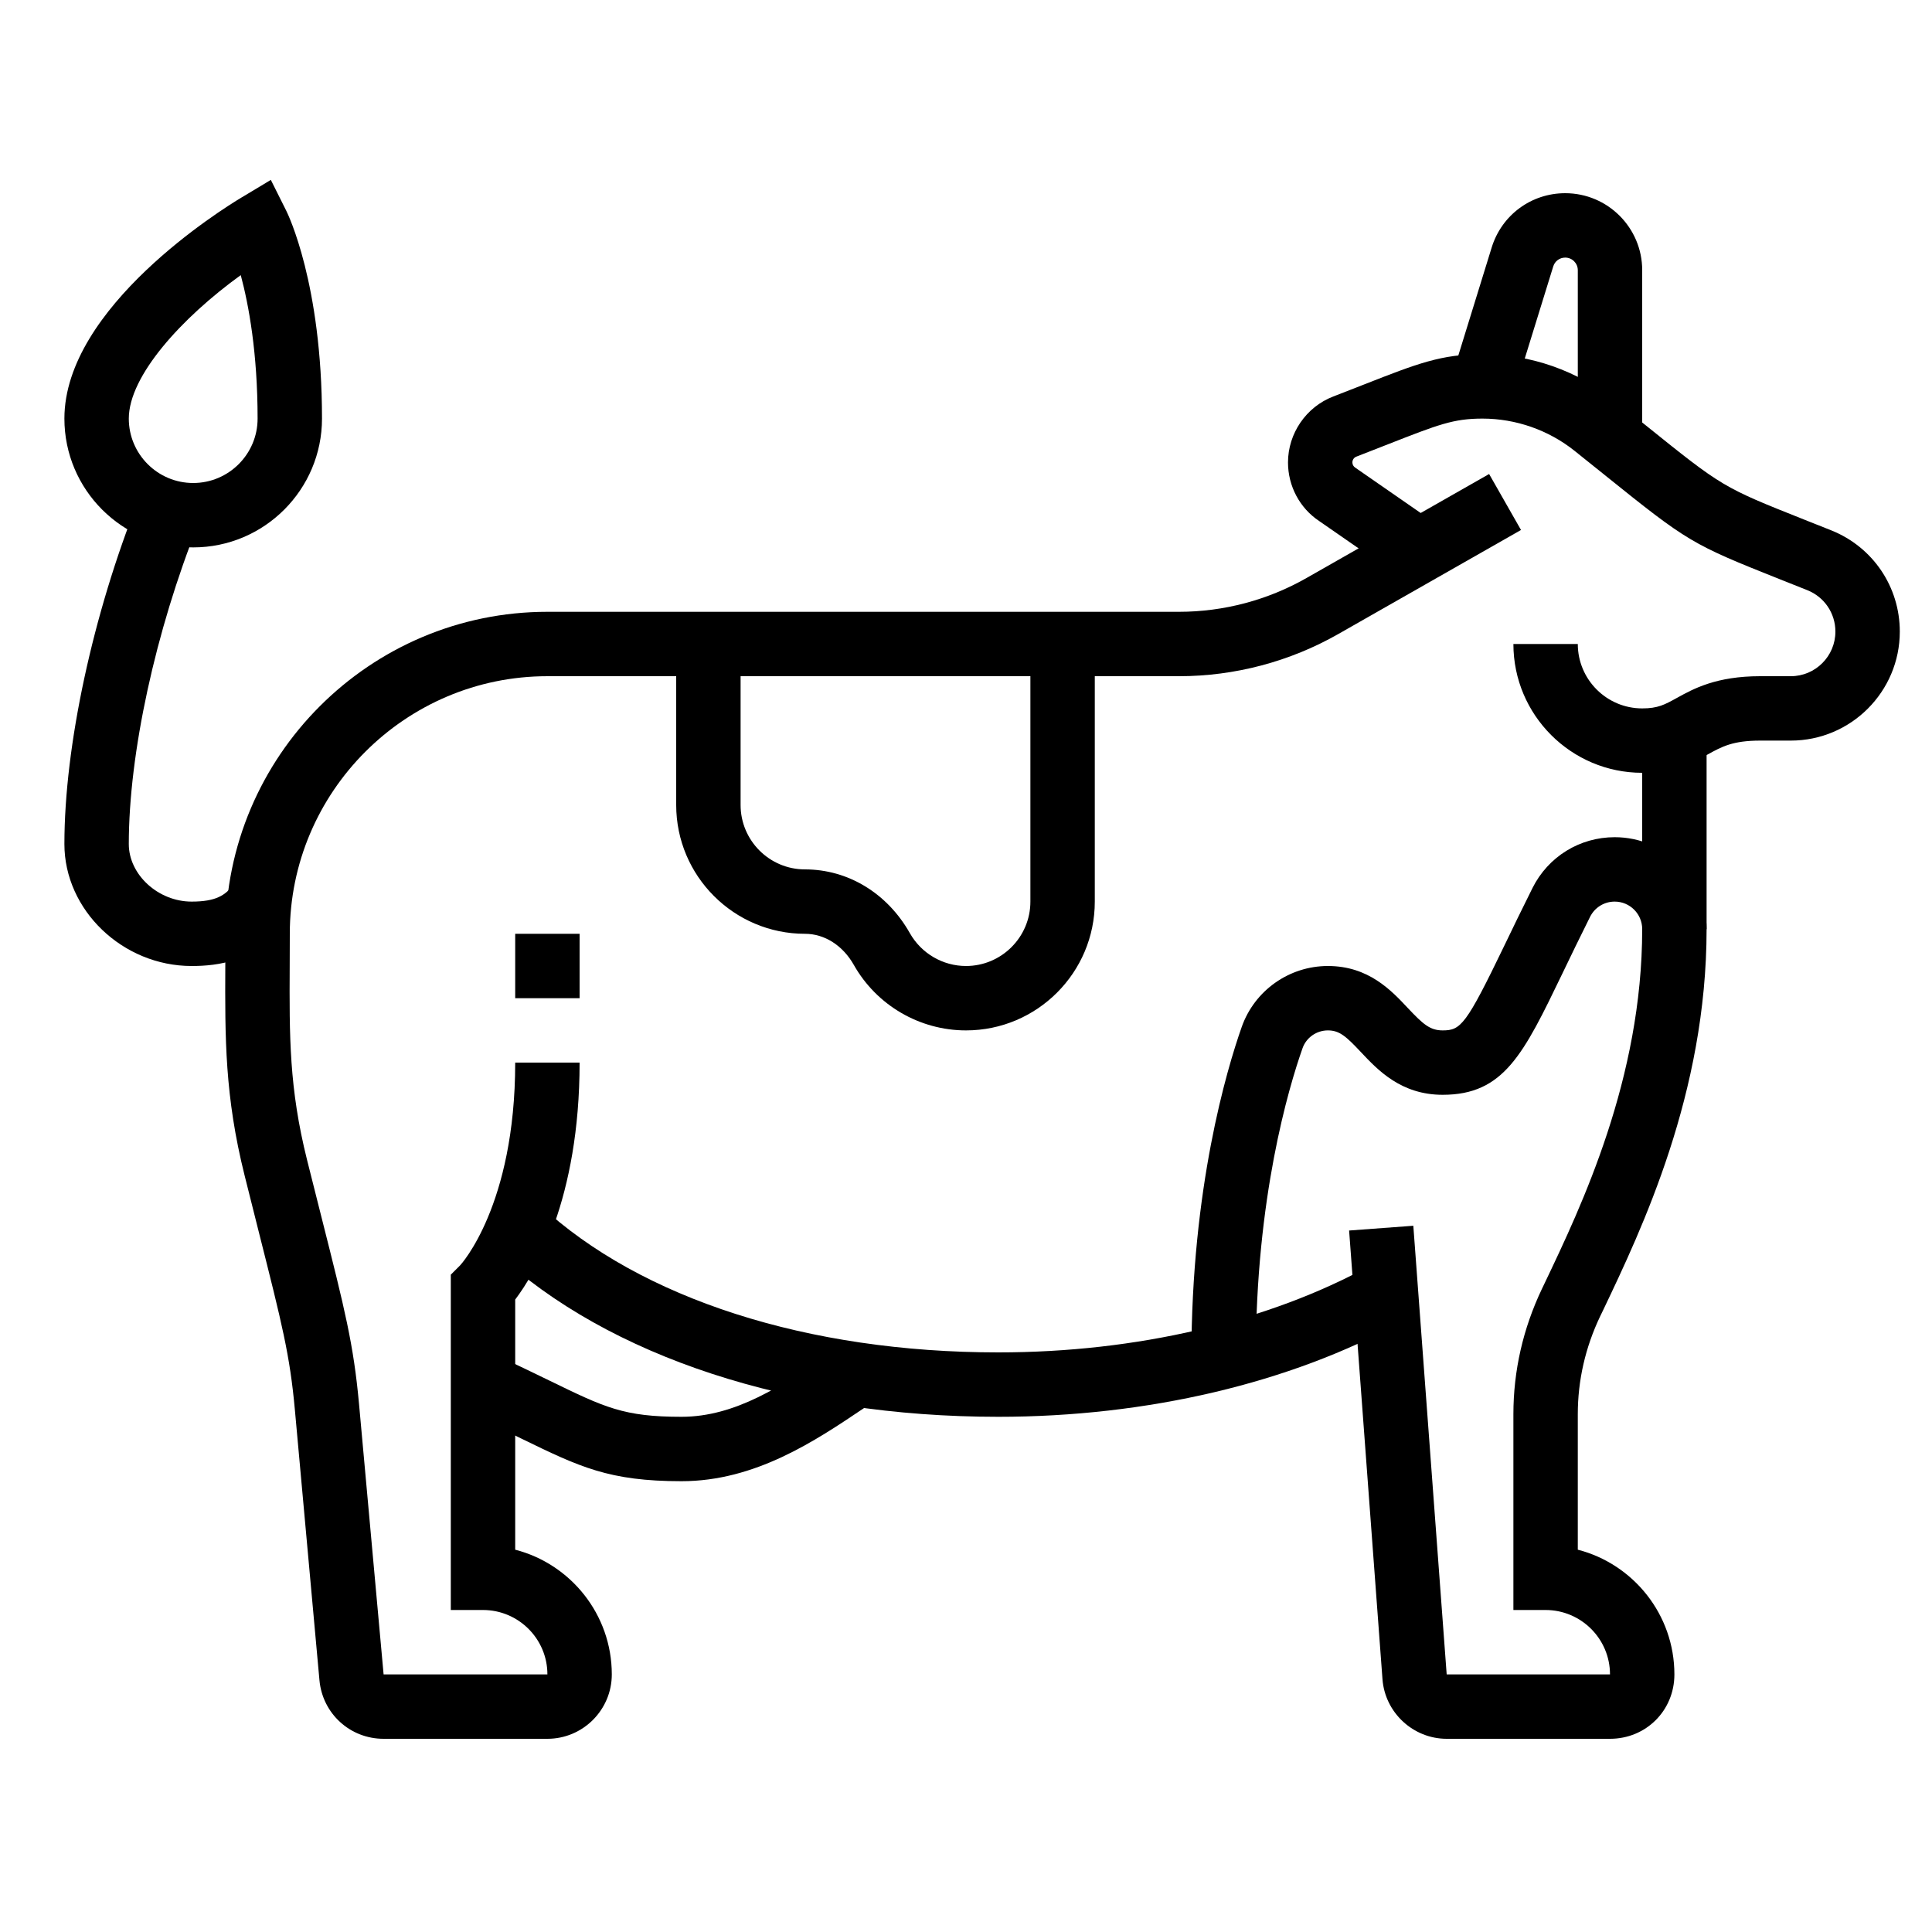
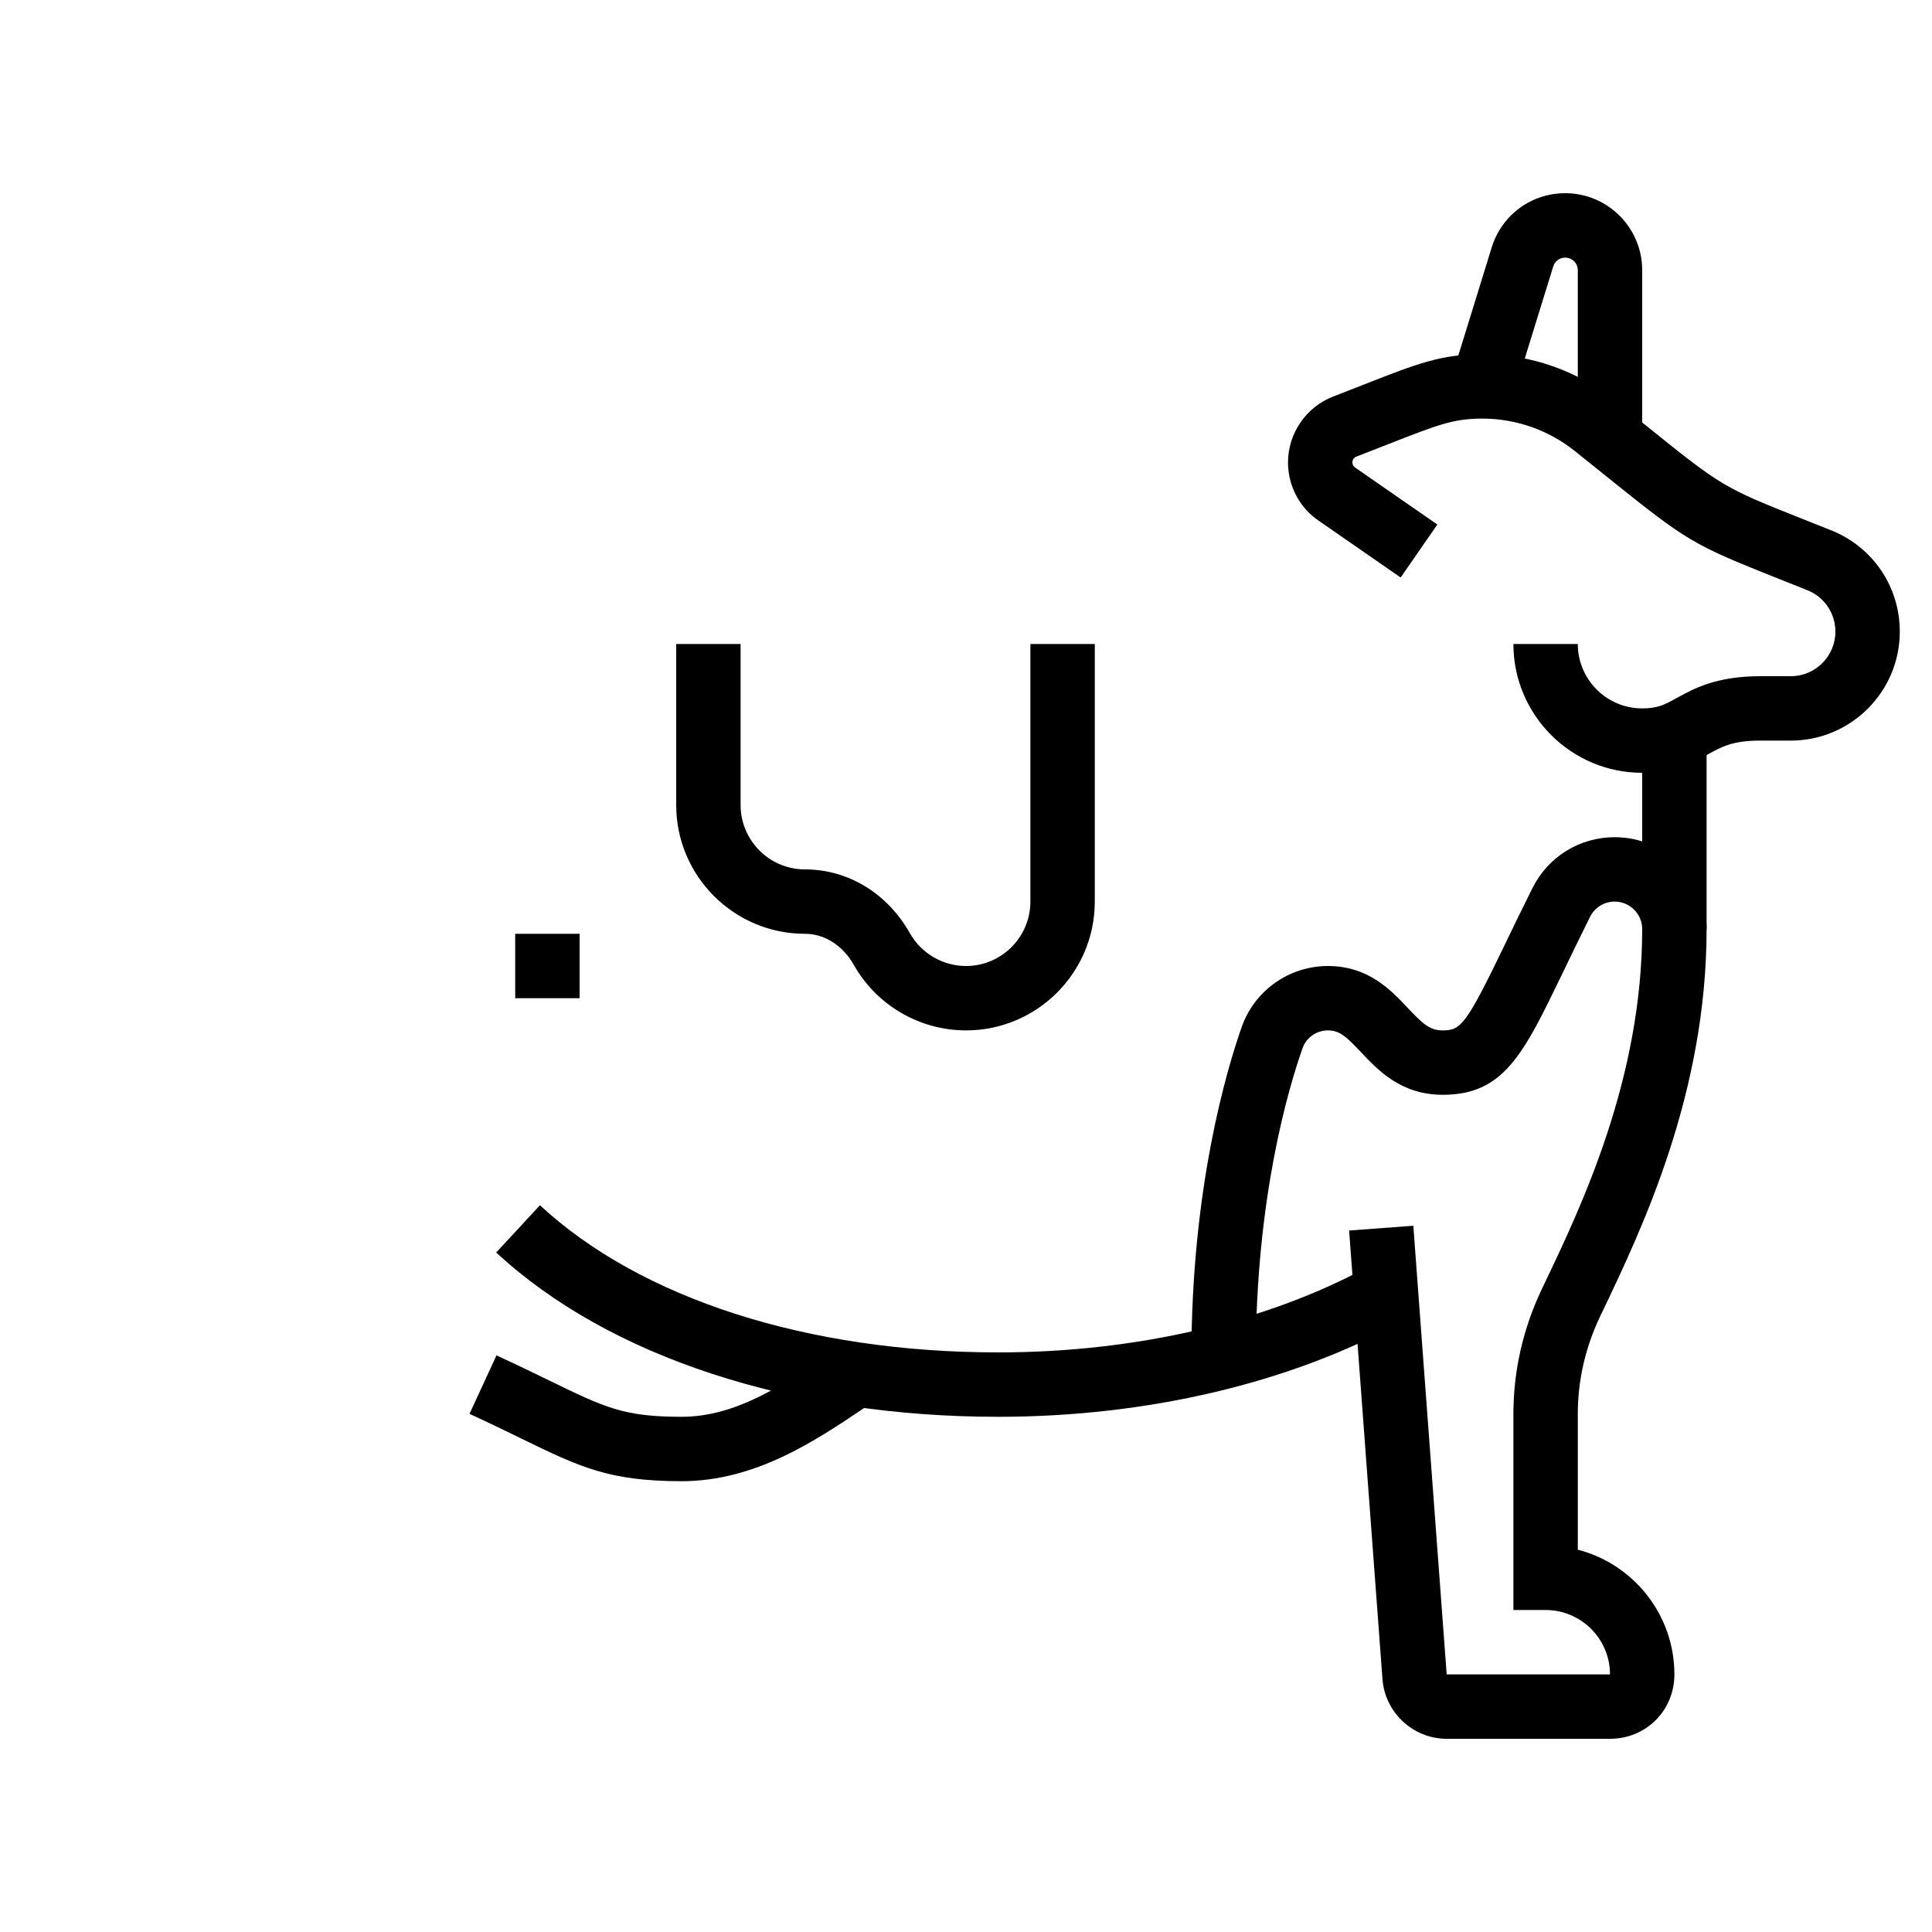
<svg xmlns="http://www.w3.org/2000/svg" viewBox="0 0 60 60">
  <path d="m50 54h-5.071c-1.041 0-1.918-.813-1.995-1.852l-1.036-13.933 1.994-.148 1.036 13.933h5.072c0-1.103-.897-2-2-2h-1v-6.079c0-1.35.299-2.661.888-3.898l.095-.198c1.128-2.367 3.017-6.327 3.017-10.971v-6.027h2v6.027c0 5.097-2.011 9.313-3.212 11.832l-.095.196c-.46.967-.693 1.989-.693 3.039v4.206c1.724.444 3 2.013 3 3.873 0 1.121-.879 2-2 2z" />
  <path d="m16 29h2v2h-2z" />
-   <path d="m17 54h-5.087c-1.041 0-1.897-.782-1.992-1.818l-.763-8.396c-.154-1.697-.395-2.65-1.109-5.478l-.451-1.796c-.619-2.475-.611-4.267-.601-6.535l.003-.977c0-5.514 4.486-10 10-10h19.616c1.386 0 2.755-.363 3.96-1.05l5.67-3.229.99 1.738-5.67 3.229c-1.505.858-3.217 1.312-4.95 1.312h-19.616c-4.411 0-8 3.589-8 8l-.003.986c-.011 2.211-.018 3.809.54 6.041l.451 1.79c.723 2.862.993 3.933 1.162 5.786l.763 8.397h5.087c0-1.103-.897-2-2-2h-1v-10.414l.293-.293c.009-.01 1.707-1.844 1.707-6.293h2c0 4.239-1.38 6.539-2 7.359v7.768c1.724.444 3 2.013 3 3.873 0 1.103-.897 2-2 2z" />
  <path d="m51 24c-2.206 0-4-1.794-4-4h2c0 1.103.897 2 2 2 .487 0 .697-.115 1.077-.325.515-.285 1.221-.675 2.59-.675h.948c.764 0 1.385-.621 1.385-1.385 0-.569-.342-1.075-.871-1.286l-.829-.33c-2.768-1.101-2.87-1.161-5.464-3.247l-.93-.746c-.81-.649-1.828-1.006-2.867-1.006-.9 0-1.37.185-2.925.794l-.99.387c-.075.028-.124.099-.124.18 0 .065.032.125.087.161l2.551 1.768-1.139 1.645-2.537-1.758c-.597-.399-.962-1.081-.962-1.816 0-.9.564-1.724 1.405-2.047l.979-.382c1.632-.64 2.376-.932 3.655-.932 1.491 0 2.953.513 4.117 1.443l.934.75c2.408 1.937 2.408 1.937 4.949 2.947l.833.331c1.292.518 2.128 1.752 2.128 3.144 0 1.866-1.519 3.385-3.385 3.385h-.948c-.854 0-1.193.188-1.623.425-.464.257-1.041.575-2.044.575z" />
  <path d="m51 13.601h-2v-5.21c0-.216-.175-.391-.391-.391-.172 0-.322.11-.372.275l-1.243 4.02-1.91-.59 1.242-4.02c.311-1.007 1.228-1.685 2.283-1.685 1.319 0 2.391 1.072 2.391 2.391z" />
  <path d="m31 44c-6.411 0-12.094-1.86-15.59-5.103l1.359-1.467c3.131 2.905 8.318 4.57 14.231 4.57 4.292 0 8.399-.96 11.563-2.702l.965 1.752c-3.455 1.902-7.904 2.95-12.528 2.95z" />
  <path d="m21.166 46c-2.255 0-3.166-.443-4.982-1.327-.452-.221-.974-.475-1.603-.765l.838-1.816c.644.297 1.178.557 1.641.782 1.729.842 2.312 1.126 4.106 1.126 1.682 0 3.131-.976 4.532-1.919l.344-.23 1.109 1.664-.336.226c-1.496 1.006-3.357 2.259-5.649 2.259z" />
  <path d="m30 32c-1.44 0-2.775-.779-3.484-2.034-.342-.605-.909-.966-1.516-.966-2.206 0-4-1.794-4-4v-5h2v5c0 1.103.897 2 2 2 1.338 0 2.556.74 3.257 1.981.355.628 1.023 1.019 1.743 1.019 1.103 0 2-.897 2-2v-8h2v8c0 2.206-1.794 4-4 4z" />
  <path d="m39 42.137h-2c0-5.241 1.094-8.913 1.564-10.248.4-1.13 1.474-1.889 2.675-1.889 1.258 0 1.966.754 2.482 1.305.475.505.691.695 1.082.695.564 0 .725-.163 1.919-2.64.249-.517.534-1.108.871-1.782.487-.974 1.465-1.578 2.553-1.578 1.574 0 2.854 1.28 2.854 2.854h-2c0-.471-.383-.854-.854-.854-.326 0-.619.181-.765.473-.332.664-.613 1.247-.858 1.757-1.21 2.51-1.819 3.77-3.72 3.77-1.293 0-2.013-.767-2.539-1.326-.459-.489-.666-.674-1.025-.674-.354 0-.672.223-.788.554-.436 1.237-1.451 4.65-1.451 9.583z" />
-   <path d="m5.951 30c-2.141 0-3.951-1.734-3.951-3.788 0-3.041.882-7.135 2.301-10.684l1.857.742c-1.331 3.329-2.158 7.138-2.158 9.942 0 .952.912 1.788 1.951 1.788.752 0 1.046-.193 1.3-.527l1.592 1.211c-.898 1.179-2.08 1.316-2.892 1.316z" />
-   <path d="m6 17c-2.206 0-4-1.794-4-4 0-3.463 4.924-6.52 5.485-6.857l.926-.556.483.966c.045.091 1.106 2.26 1.106 6.447 0 2.206-1.794 4-4 4zm1.477-8.456c-1.829 1.322-3.477 3.127-3.477 4.456 0 1.103.897 2 2 2s2-.897 2-2c0-2.048-.277-3.537-.523-4.456z" />
</svg>